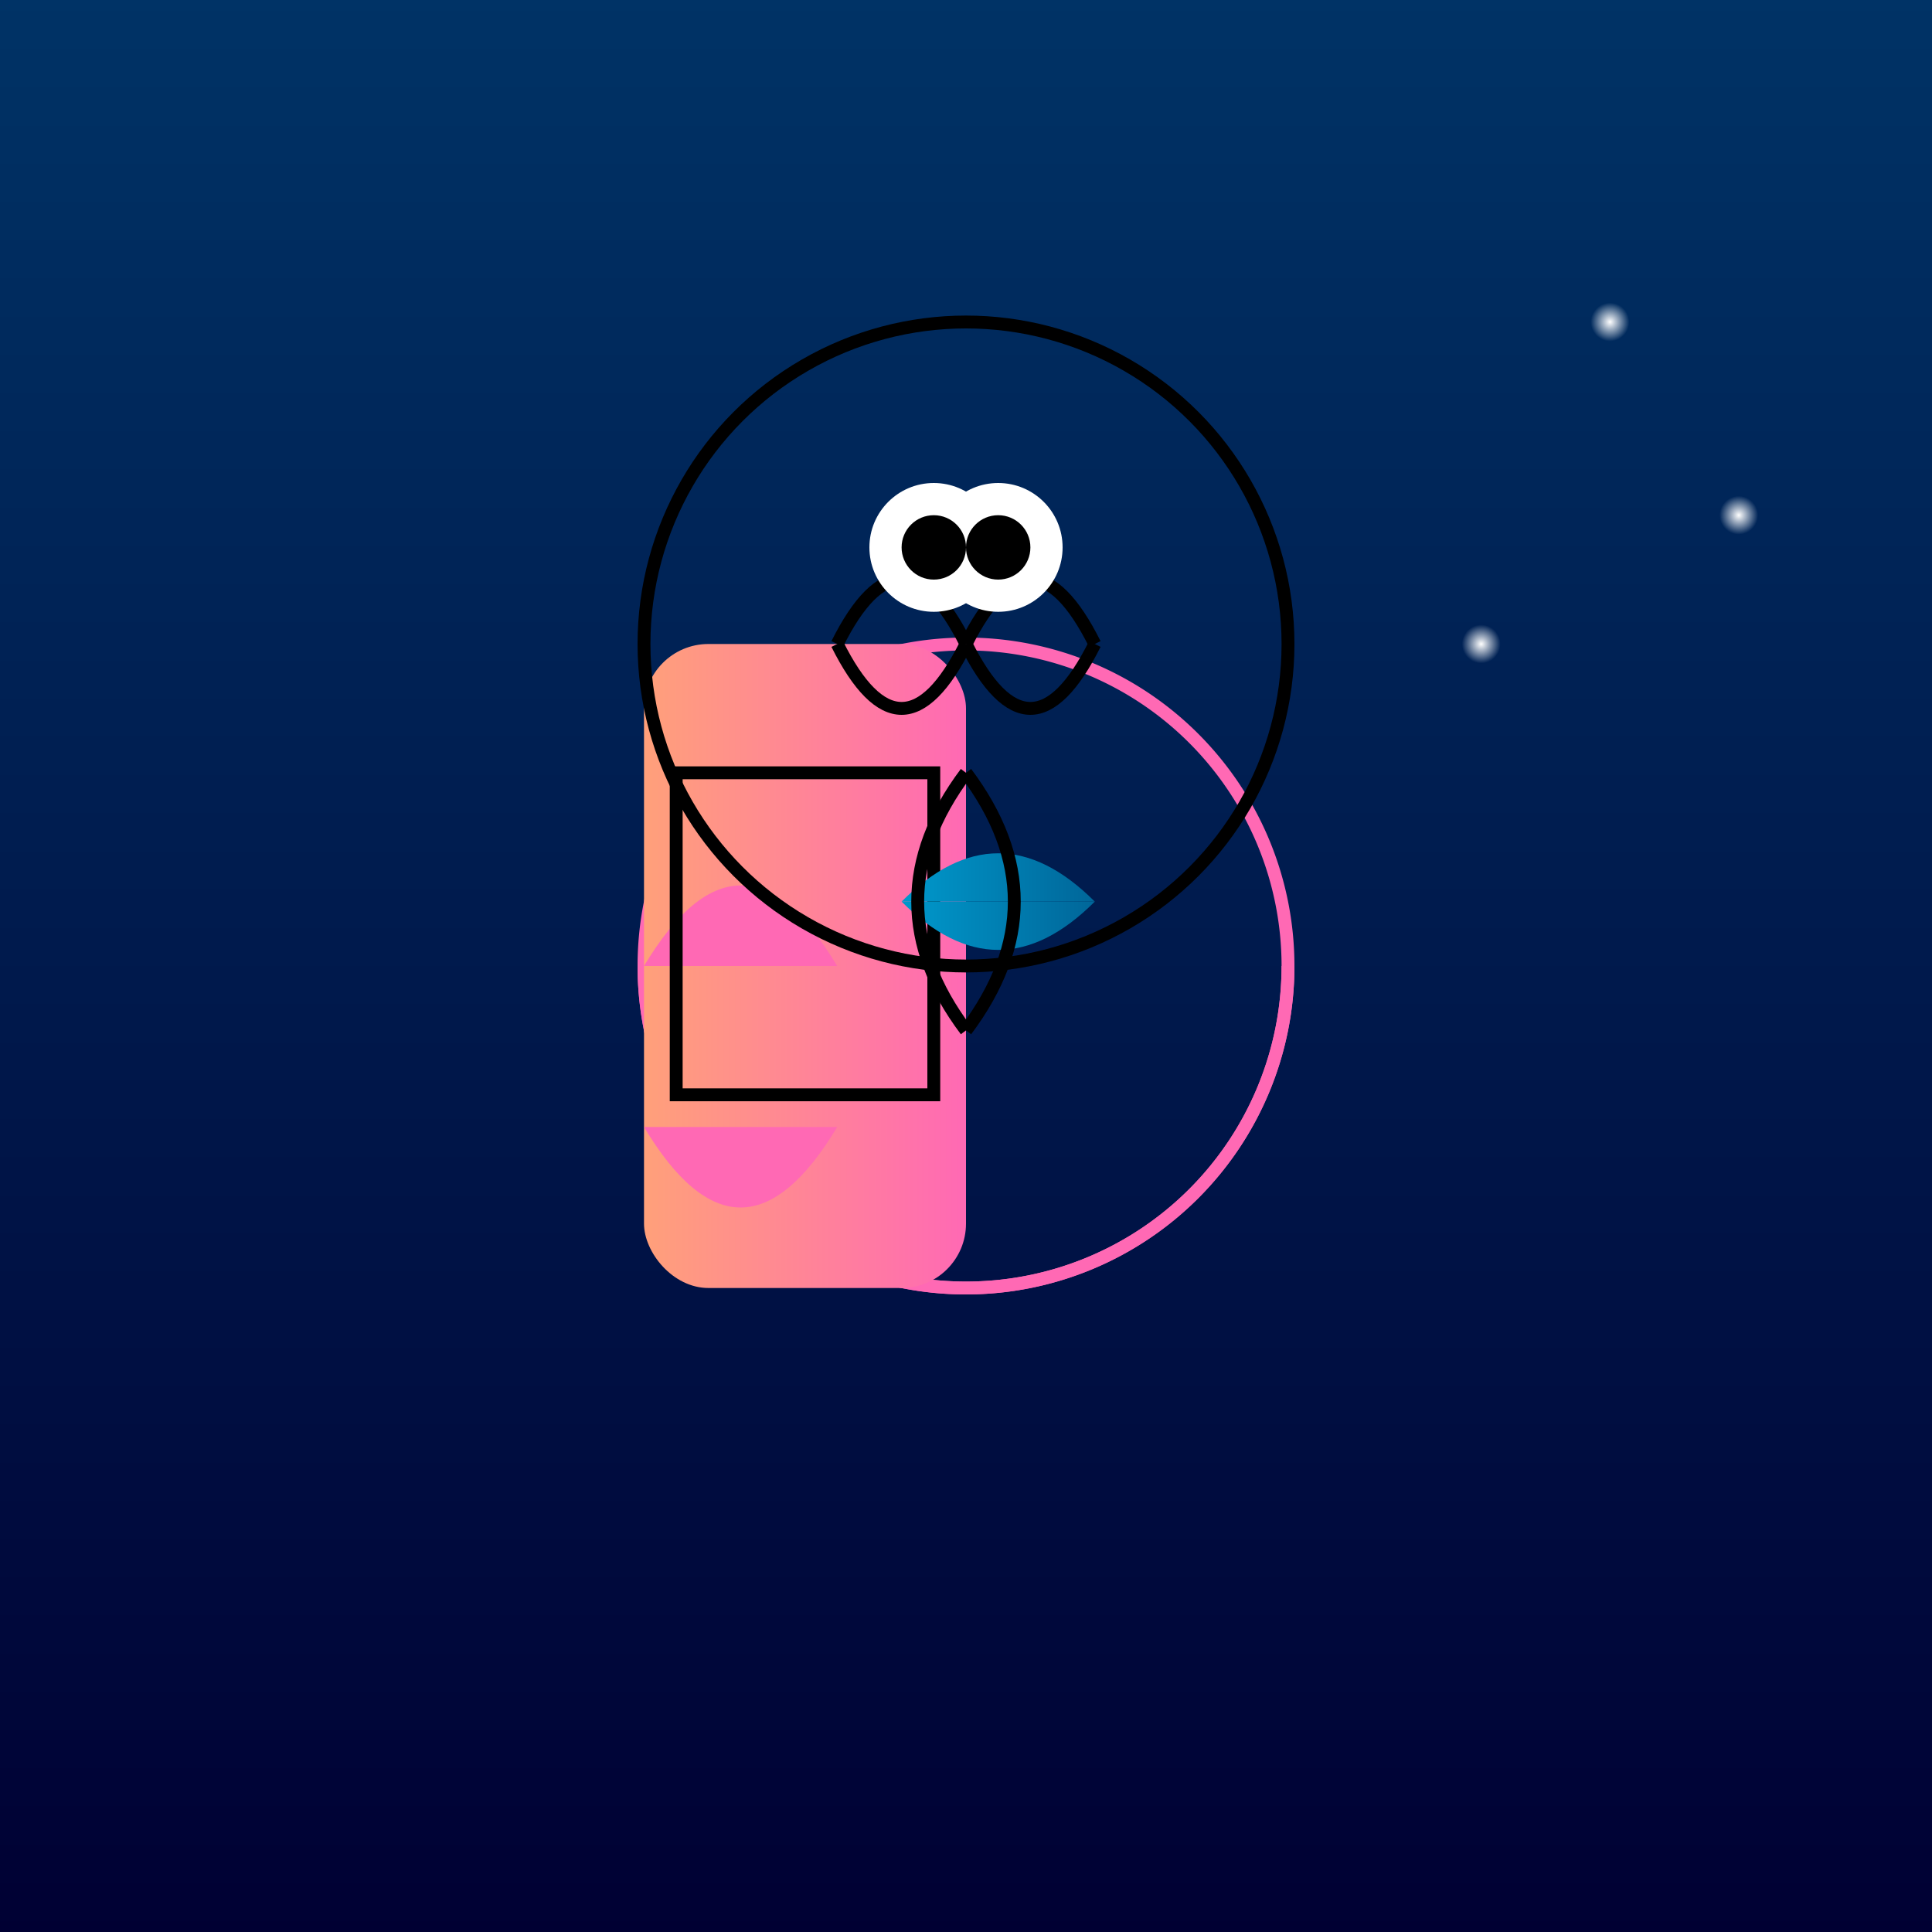
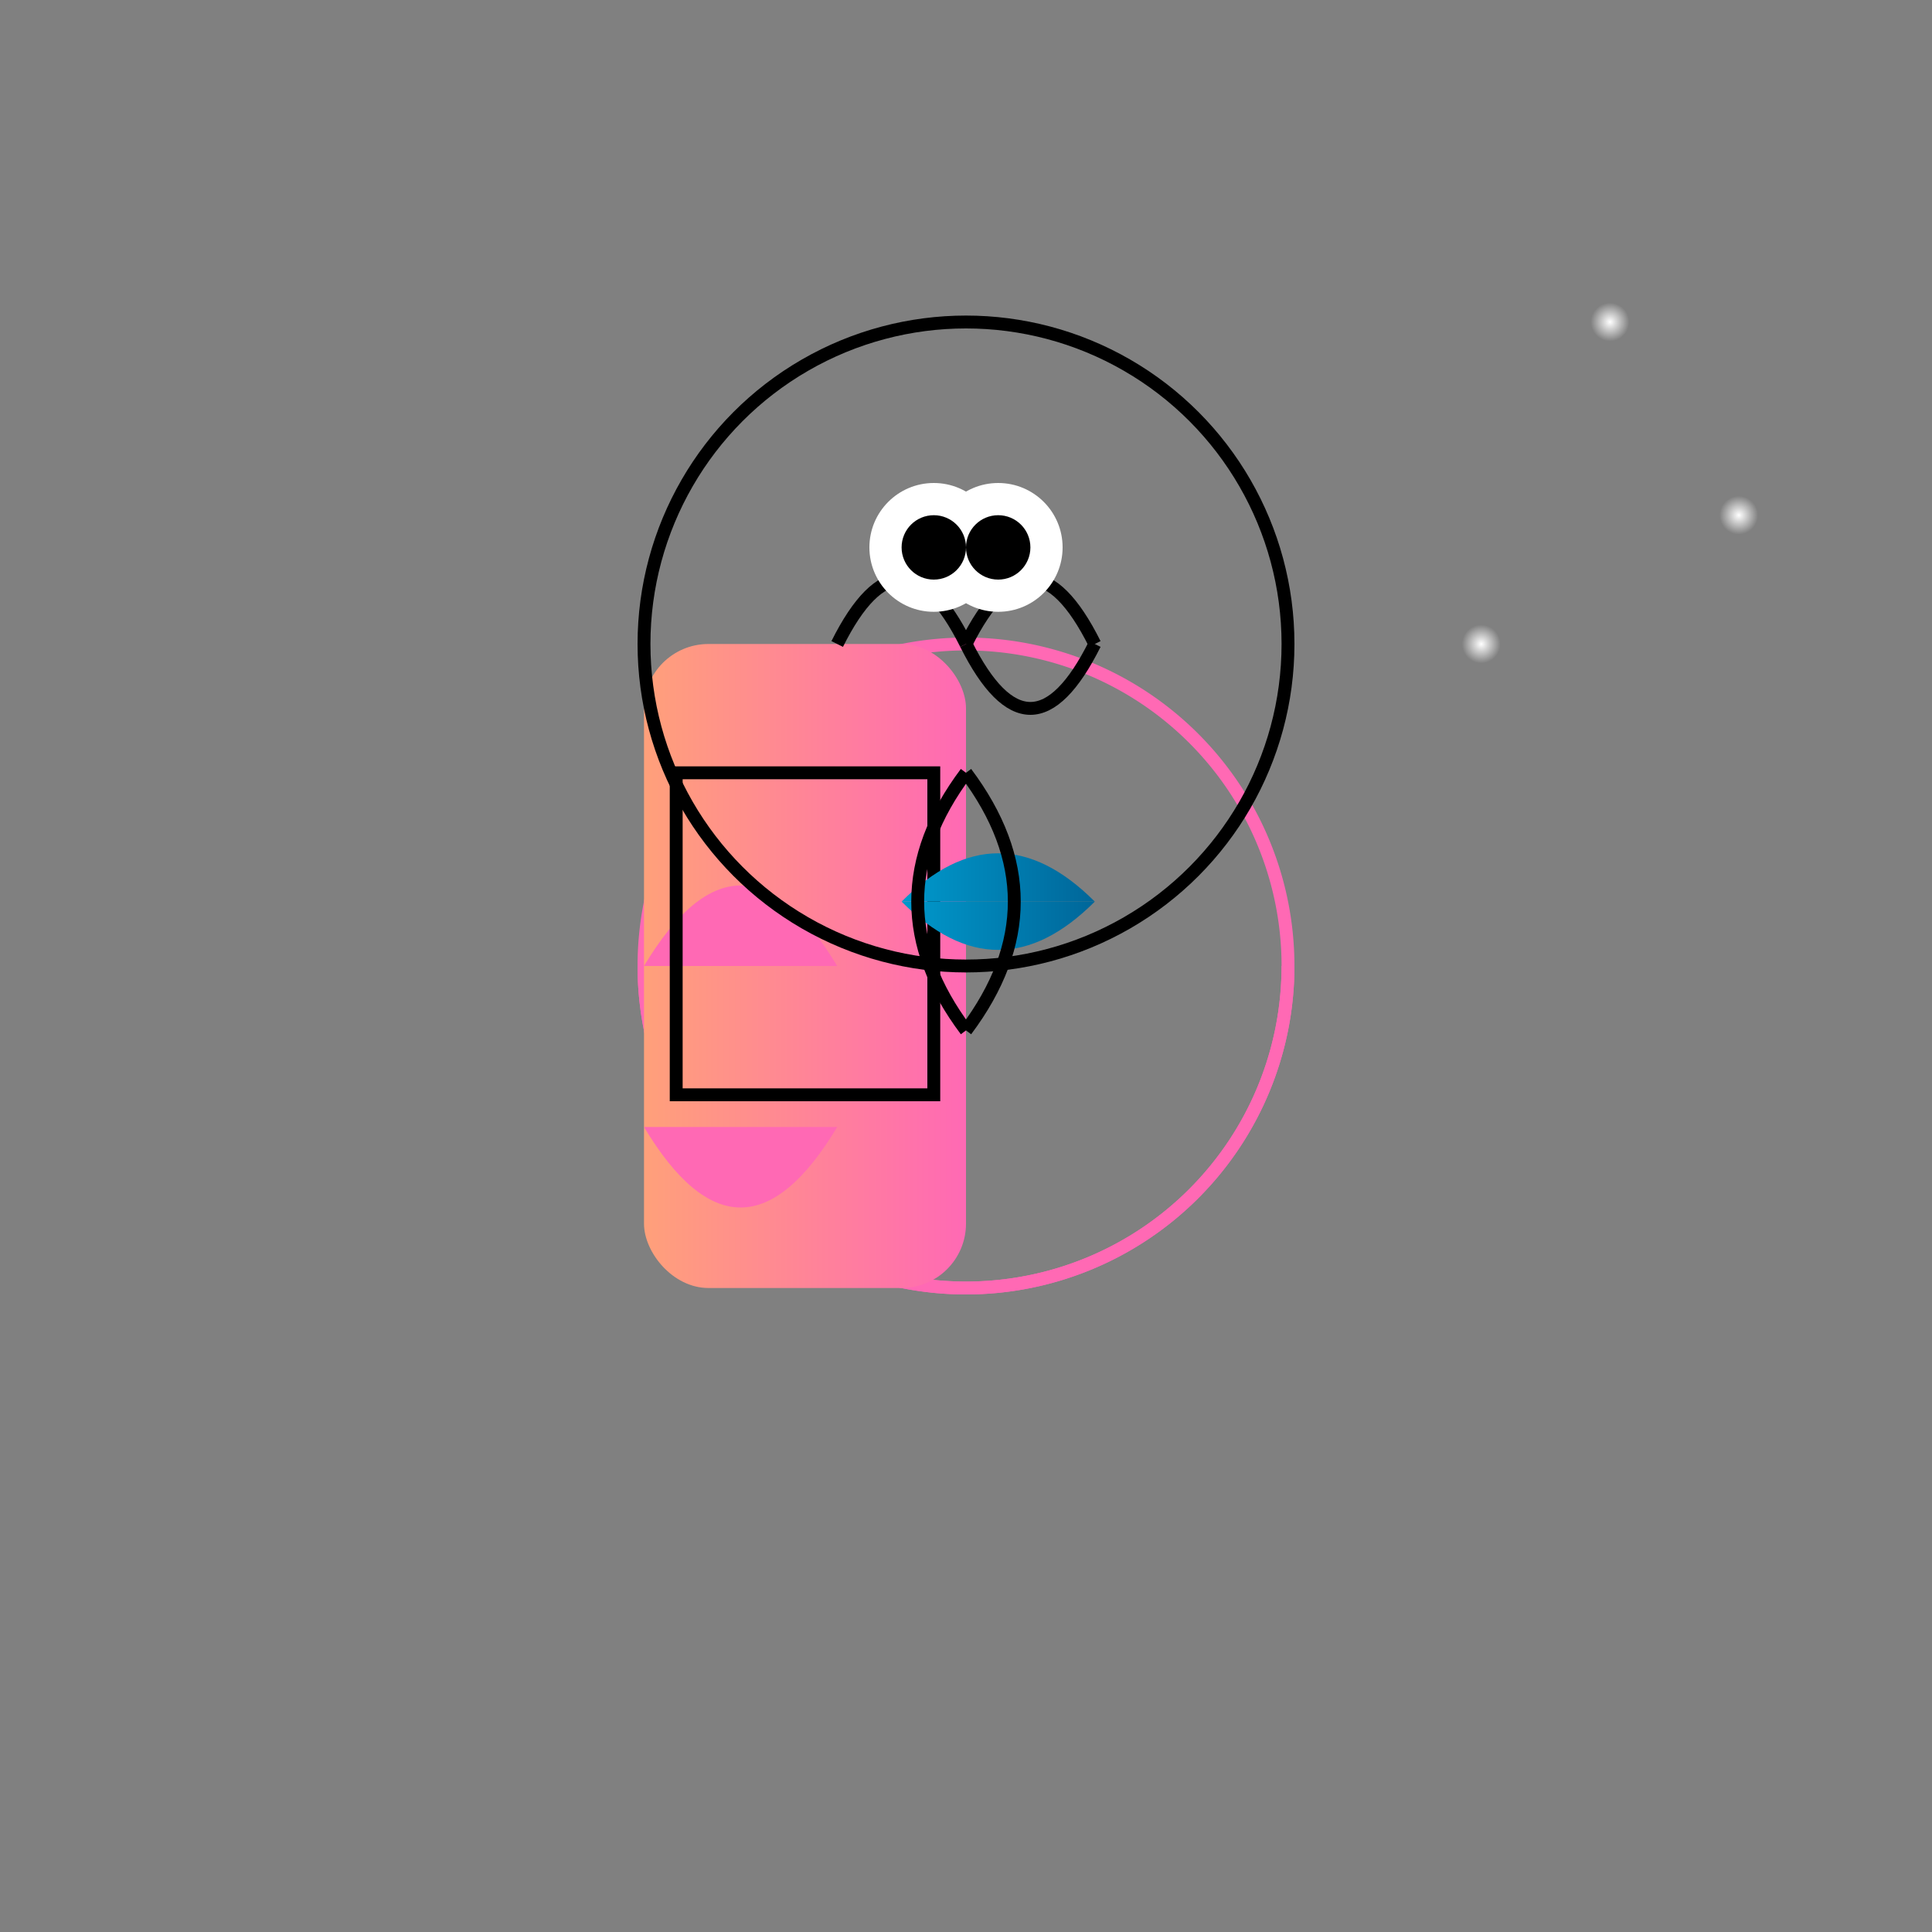
<svg xmlns="http://www.w3.org/2000/svg" width="300" height="300" viewBox="0 0 300 300">
  <rect x="0" y="0" width="300" height="300" fill="#808080" stroke="none" />
  <defs>
    <linearGradient id="skyGradient" x1="0" y1="0" x2="0" y2="1">
      <stop offset="0%" stop-color="#003366" />
      <stop offset="100%" stop-color="#000033" />
    </linearGradient>
    <radialGradient id="starGradient" cx="50%" cy="50%" r="50%">
      <stop offset="0%" stop-color="white" />
      <stop offset="100%" stop-color="rgba(255,255,255,0)" />
    </radialGradient>
    <linearGradient id="bookGradient" x1="0" y1="0" x2="1" y2="0">
      <stop offset="0%" stop-color="#FFA07A" />
      <stop offset="100%" stop-color="#FF69B4" />
    </linearGradient>
    <linearGradient id="bowtieGradient" x1="0" y1="0" x2="1" y2="0">
      <stop offset="0%" stop-color="#0099CC" />
      <stop offset="100%" stop-color="#006699" />
    </linearGradient>
  </defs>
-   <rect width="300" height="300" fill="url(#skyGradient)" />
  <circle cx="250" cy="50" r="3" fill="url(#starGradient)" />
  <circle cx="270" cy="80" r="3" fill="url(#starGradient)" />
  <circle cx="230" cy="100" r="3" fill="url(#starGradient)" />
  <g transform="translate(150, 150)">
    <path d="M-50 0 a50,50 0 1,0 100,0 a50,50 0 1,0 -100,0" fill="none" stroke="#FF69B4" stroke-width="2" />
    <path d="M-50 0 a50,50 0 1,0 100,0" fill="none" stroke="#FF69B4" stroke-width="2" />
  </g>
  <rect x="100" y="100" width="50" height="100" rx="10" fill="url(#bookGradient)" />
-   <path d="M100 150 Q115 125 130 150 Z" fill="#FF69B4" />
+   <path d="M100 150 Q115 125 130 150 " fill="#FF69B4" />
  <path d="M100 175 Q115 200 130 175 Z" fill="#FF69B4" />
  <rect x="105" y="120" width="40" height="50" fill="none" stroke="#000000" stroke-width="2" />
  <path d="M140 140 Q155 125 170 140 Z" fill="url(#bowtieGradient)" />
  <path d="M140 140 Q155 155 170 140 Z" fill="url(#bowtieGradient)" />
  <path d="M150 100 Q160 80 170 100" fill="none" stroke="#000000" stroke-width="2" />
  <path d="M150 100 Q140 80 130 100" fill="none" stroke="#000000" stroke-width="2" />
  <path d="M150 100 Q160 120 170 100" fill="none" stroke="#000000" stroke-width="2" />
-   <path d="M150 100 Q140 120 130 100" fill="none" stroke="#000000" stroke-width="2" />
  <circle cx="150" cy="100" r="50" fill="none" stroke="#000000" stroke-width="2" />
  <circle cx="145" cy="85" r="10" fill="#FFFFFF" />
  <circle cx="155" cy="85" r="10" fill="#FFFFFF" />
  <circle cx="145" cy="85" r="5" fill="#000000" />
  <circle cx="155" cy="85" r="5" fill="#000000" />
  <path d="M150 120 Q135 140 150 160" fill="none" stroke="#000000" stroke-width="2" />
  <path d="M150 160 Q165 140 150 120" fill="none" stroke="#000000" stroke-width="2" />
</svg>